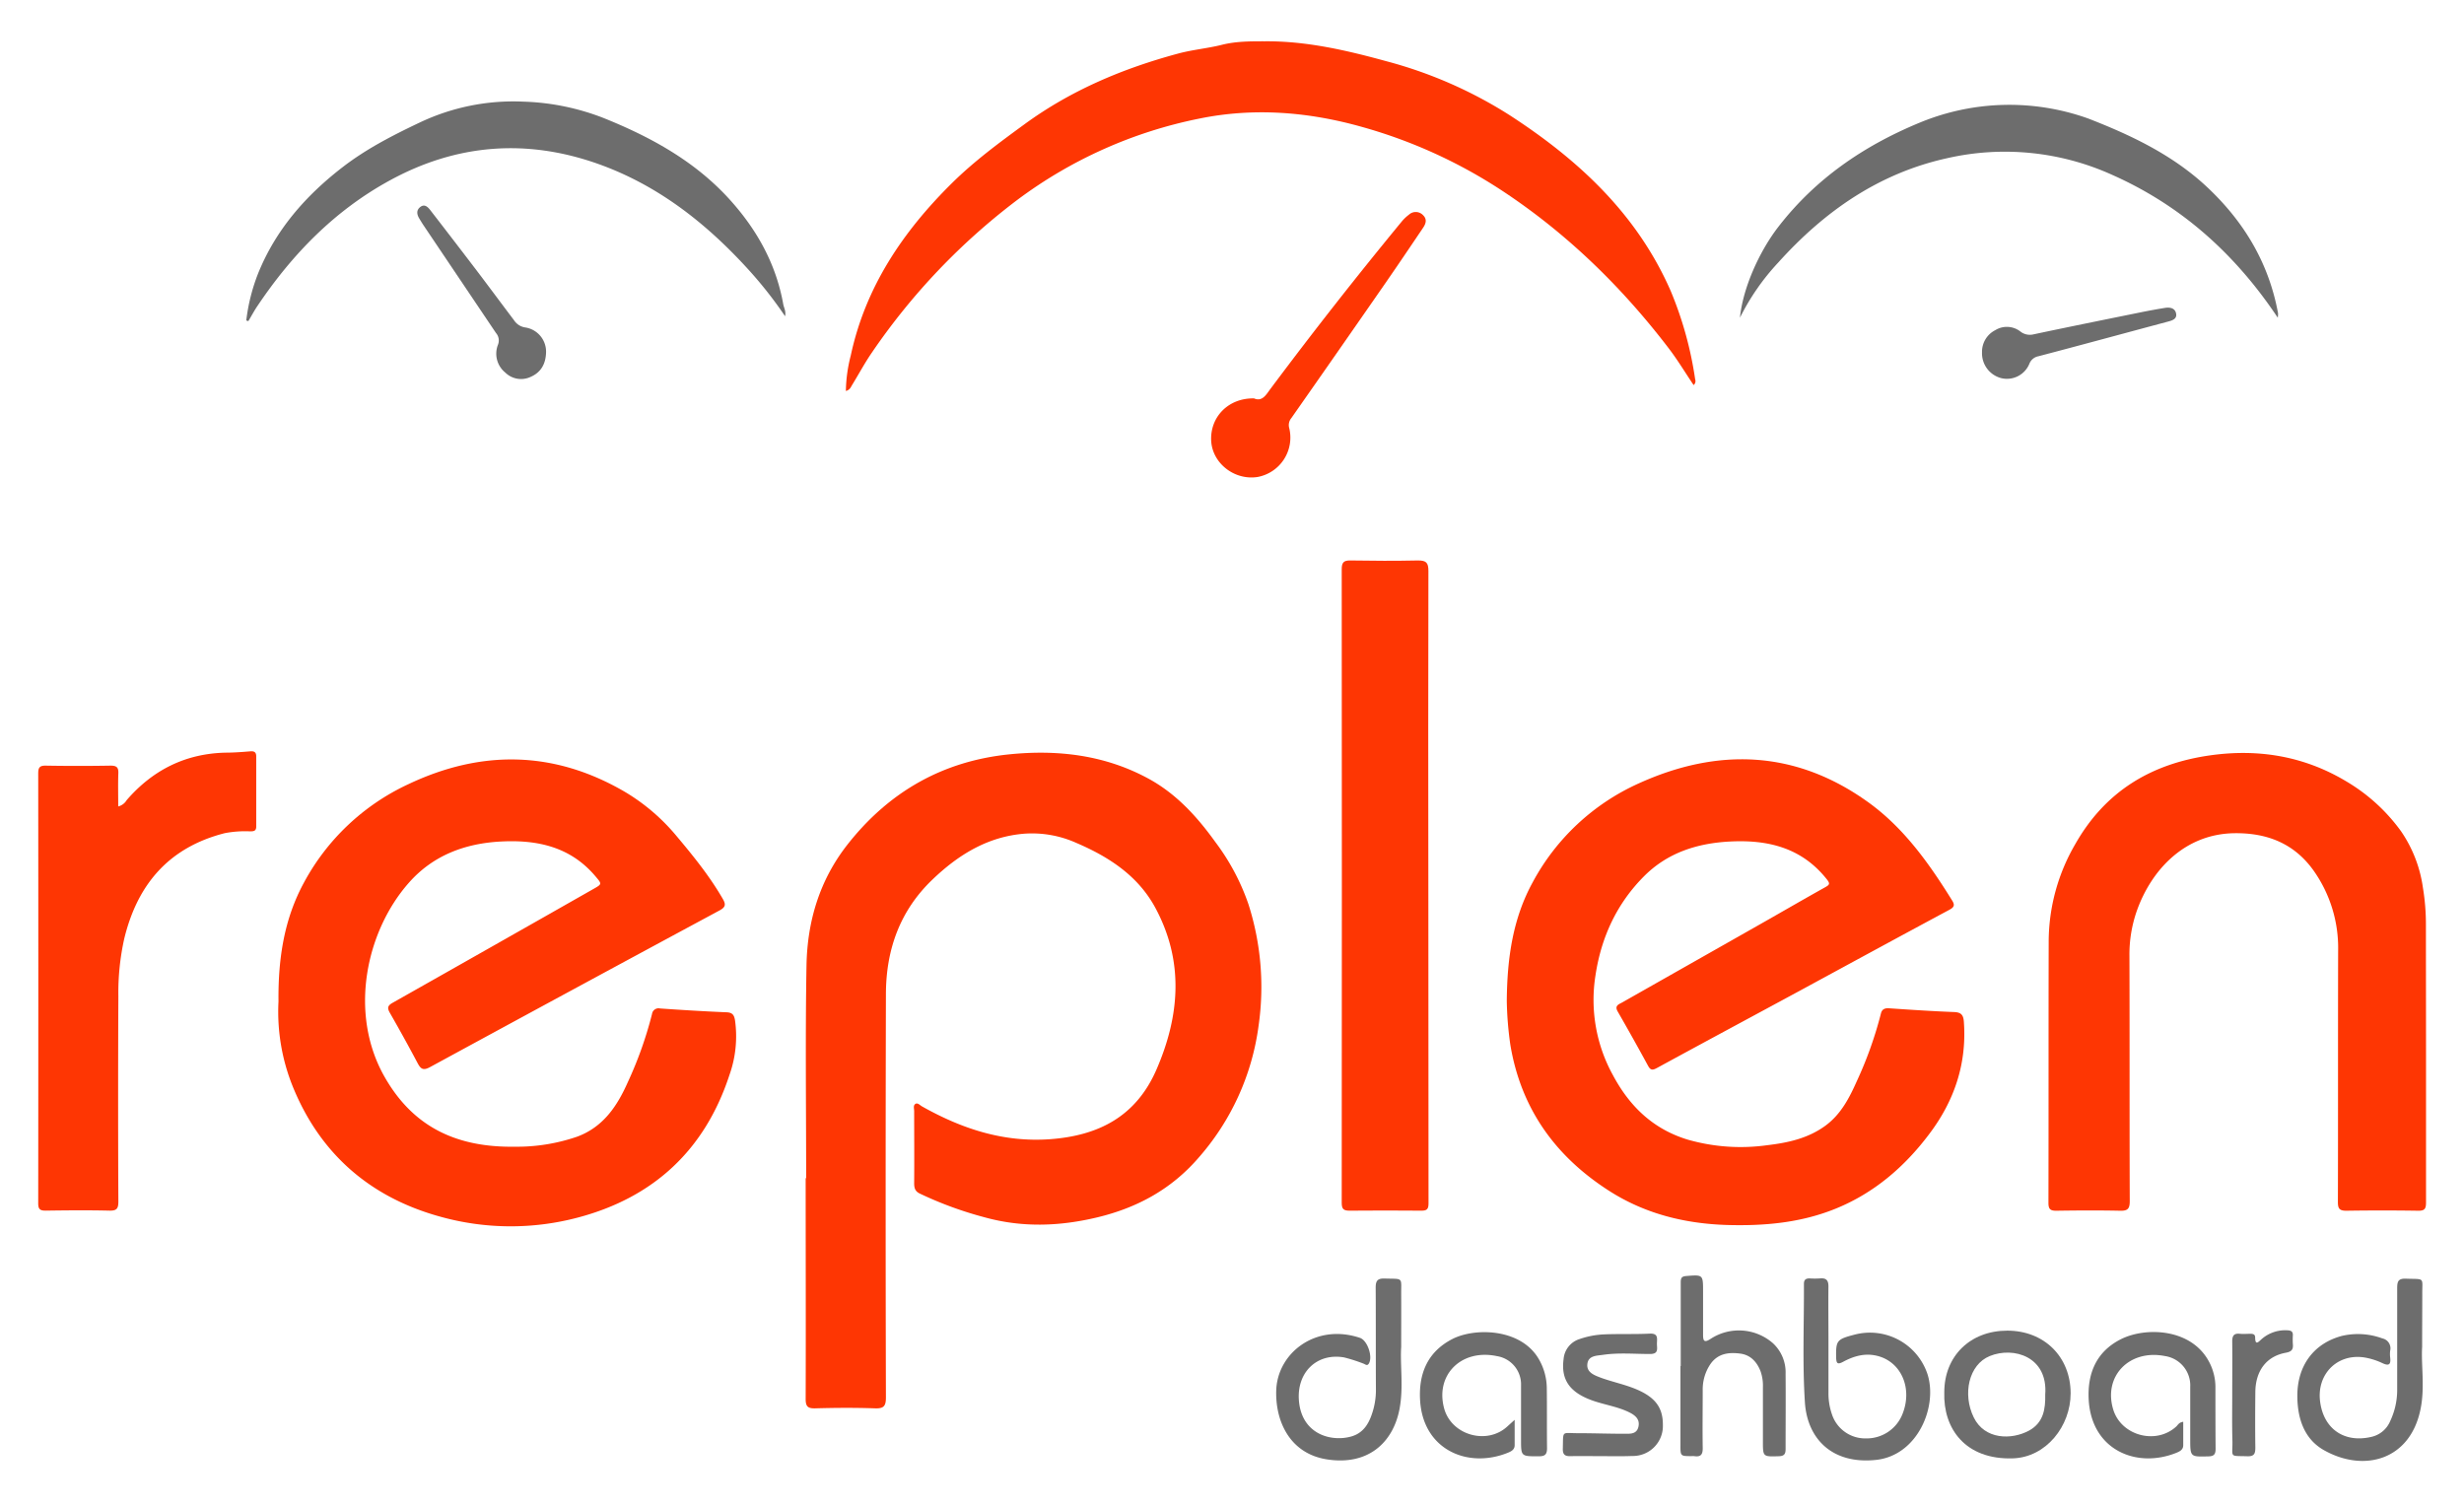
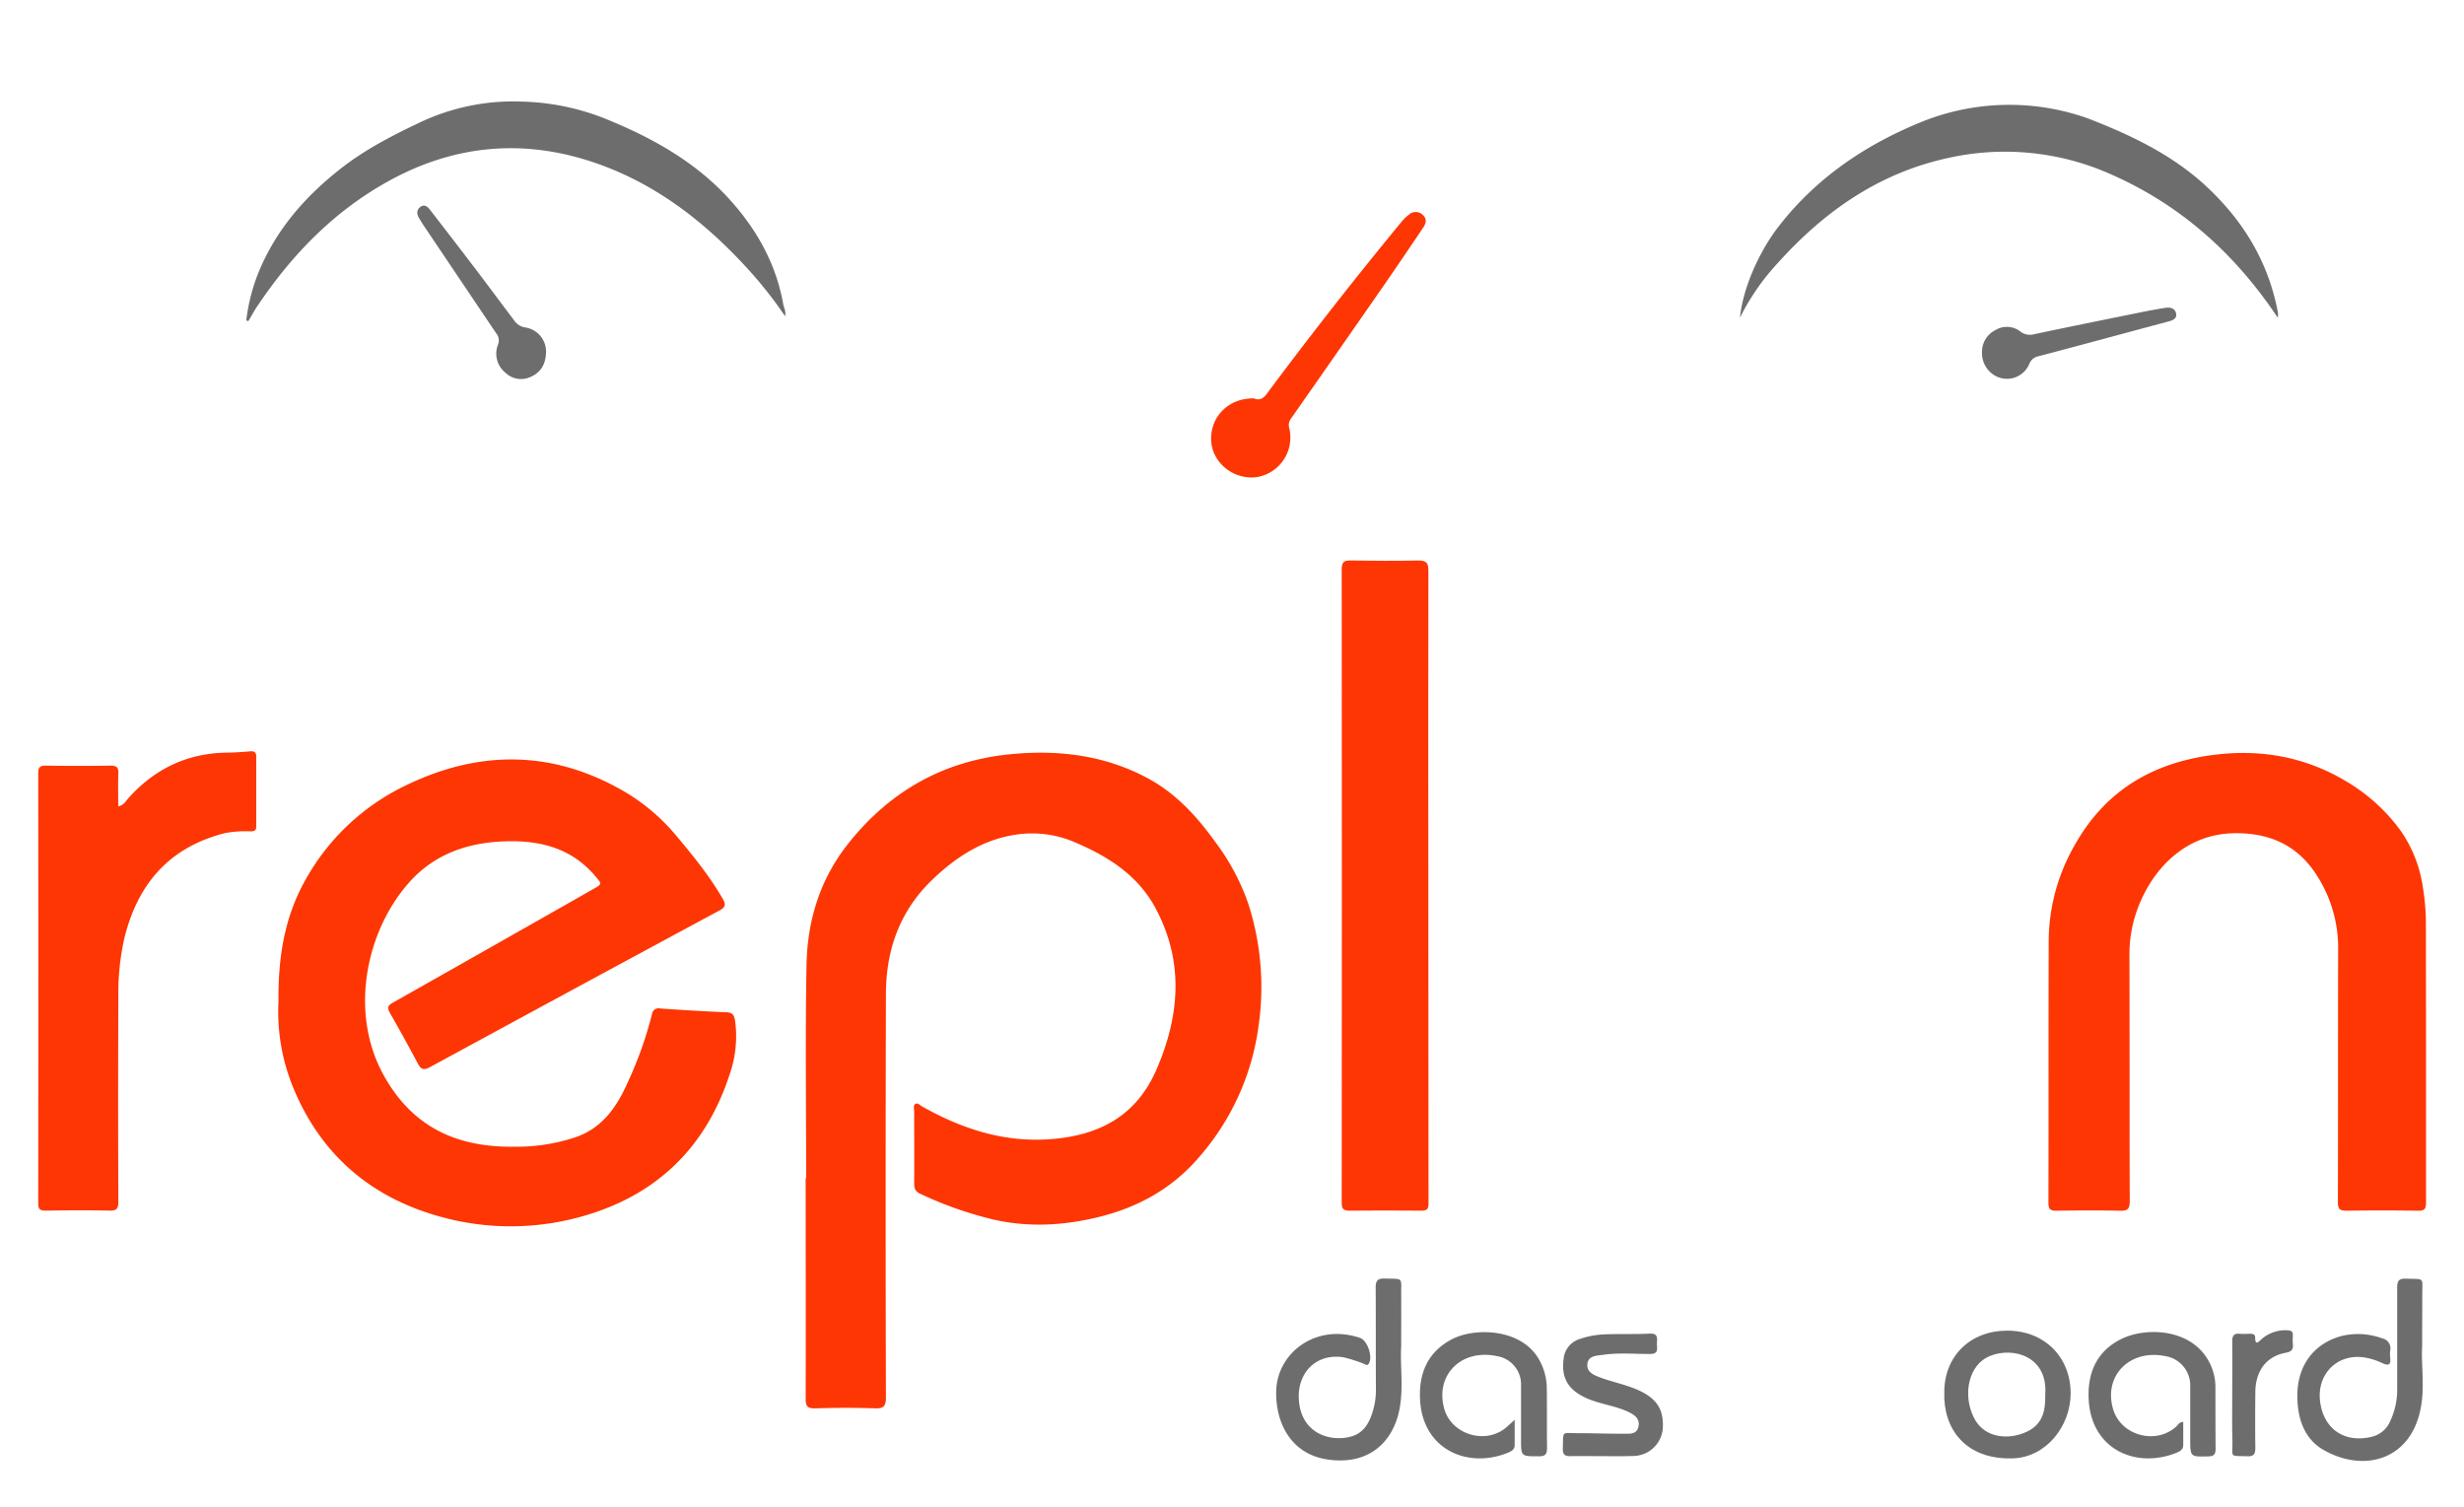
<svg xmlns="http://www.w3.org/2000/svg" id="Layer_1" data-name="Layer 1" viewBox="0 0 704 430.45">
  <defs>
    <style>.cls-1{fill:none;}.cls-2{fill:#fe3603;}.cls-3{fill:#6d6d6d;}</style>
  </defs>
  <title>replen-dashboard_logo</title>
  <path class="cls-1" d="M422.3,503.63q-174.89,0-349.76.05c-1.83,0-2.24-.42-2.24-2.25q.08-213,0-426c0-1.83.41-2.24,2.24-2.24q349.75.08,699.51,0c1.84,0,2.25.41,2.25,2.24q-.07,213,0,426c0,1.83-.41,2.25-2.25,2.25Q597.18,503.61,422.3,503.63Zm-121.67-93.8h-.09c0,21,0,42,0,63,0,2.14.56,2.79,2.73,2.73,5.69-.15,11.4-.19,17.09,0,2.52.09,3.11-.67,3.11-3.13q-.09-57.63,0-115.27c0-12.62,4-23.76,13.32-32.7,7.47-7.15,15.89-12.31,26.42-13.1A30.93,30.93,0,0,1,377.81,314c9.45,4,17.76,9.48,22.68,18.68,8.11,15.18,7,30.6.3,46-5.82,13.46-16.52,19-30.55,20-13.28.93-25.15-3-36.48-9.38-.59-.33-1.17-1.18-1.9-.7s-.34,1.36-.34,2.07c0,6.83,0,13.67,0,20.51,0,1.37.25,2.32,1.56,3A105.63,105.63,0,0,0,351.52,421c10.77,3,21.5,2.69,32.32.08,11.3-2.72,21-8,28.71-16.82a71.2,71.2,0,0,0,17.33-37.95,77.52,77.52,0,0,0-2.9-34.68,64,64,0,0,0-9.43-17.76c-5.27-7.37-11.29-13.91-19.29-18.22-12.37-6.67-25.79-8.24-39.53-6.85-19.06,1.92-34.46,10.71-46.3,25.79-8,10.14-11.47,21.89-11.7,34.49C300.37,369.29,300.63,389.56,300.63,409.83Zm200.18-50.62a98.66,98.66,0,0,0,1,12.48c3,18.33,12.91,32,28.35,41.85,10.2,6.5,21.57,9.3,33.54,9.68,10.64.34,21.14-.61,31.13-4.69,10.91-4.45,19.53-11.87,26.56-21.15,7.2-9.51,10.85-20.22,10-32.3-.15-1.93-.85-2.63-2.83-2.7-6.18-.24-12.35-.65-18.52-1.07-1.29-.09-2.06.29-2.35,1.52a110.84,110.84,0,0,1-6.85,19.23c-2.16,4.82-4.58,9.53-9,12.79-5,3.63-10.69,4.87-16.65,5.58a54.91,54.91,0,0,1-22.71-1.6c-9.78-3-16.53-9.43-21.34-18.39a44.48,44.48,0,0,1-5-28.51c1.64-10.94,6.09-20.55,13.92-28.39,6.71-6.71,15.18-9.4,24.51-9.88,10.85-.56,20.48,1.8,27.64,10.76,1.09,1.37.75,1.64-.52,2.35-6.3,3.52-12.55,7.15-18.83,10.71l-39.18,22.21c-1,.55-2.12.91-1.2,2.52q4.44,7.69,8.68,15.52c.75,1.38,1.34,1.29,2.63.59,13.46-7.34,27-14.59,40.46-21.88,14.35-7.76,28.67-15.56,43-23.27,1.35-.72,1.62-1.33.83-2.6C621.5,320,614.28,309.76,604,302.4c-20.68-14.85-42.88-15.62-65.55-5.33a64.3,64.3,0,0,0-30.29,28.28C502.59,335.59,500.91,346.81,500.81,359.21Zm-350.94.16a57.05,57.05,0,0,0,4.42,25.06c7.89,18.8,22.08,30.9,41.62,36.32a74.79,74.79,0,0,0,39.61.28c21.59-5.74,36.19-19.32,43.19-40.67a32.94,32.94,0,0,0,1.61-15.62c-.24-1.5-.7-2.26-2.42-2.33-6.34-.26-12.68-.65-19-1.09a1.88,1.88,0,0,0-2.3,1.59,110.55,110.55,0,0,1-6.91,19.45c-3,6.82-7,12.84-14.51,15.6a53,53,0,0,1-17.74,2.93c-16.2.23-29-5.3-37.38-20.28-10.05-17.94-5.22-41.11,7-55,7-8,16.15-11.41,26.58-11.93s19.73,1.58,26.8,9.94c1.94,2.29,1.93,2.21-.78,3.75q-28.6,16.2-57.2,32.42c-1.41.8-1.54,1.46-.75,2.85q4.14,7.17,8,14.5c.89,1.68,1.63,2.05,3.48,1q41.27-22.45,82.64-44.72c1.71-.91,2-1.64,1-3.34-3.74-6.52-8.46-12.34-13.25-18a57.06,57.06,0,0,0-14.79-12.62c-20.2-11.77-41-12-61.83-2.13a64.85,64.85,0,0,0-29.81,28.12C151.57,335.67,149.74,346.85,149.87,359.37Zm613.58,15.41c0-12.37,0-24.74,0-37.11a64.66,64.66,0,0,0-.87-10.94,37.59,37.59,0,0,0-6.21-16A51.58,51.58,0,0,0,741,296.66c-12.08-7.34-25.19-9.59-39.13-7.64-16.85,2.36-30,10.22-38.57,25.28a55.55,55.55,0,0,0-7.65,27.87c-.07,24.91,0,49.81-.07,74.72,0,1.72.47,2.27,2.18,2.25,6.11-.08,12.21-.12,18.31,0,2.13.05,2.74-.54,2.74-2.72-.09-23.36,0-46.72-.09-70.08a37.72,37.72,0,0,1,2.12-12.91c4.16-11.68,13.65-21.91,27.76-22.15,9.49-.17,17.32,3,22.86,10.85a38.26,38.26,0,0,1,6.89,22.71c-.07,23.93,0,47.86-.07,71.79,0,1.9.44,2.54,2.42,2.51q10.24-.16,20.5,0c1.9,0,2.27-.6,2.26-2.37C763.41,402.78,763.45,388.78,763.45,374.78ZM554.19,183.25a1.49,1.49,0,0,0,.5-1.67,104.2,104.2,0,0,0-7-25.26c-9.64-22-26.43-37.52-46.08-50.24a125.2,125.2,0,0,0-35.11-15.36c-11.37-3.12-22.83-5.79-34.71-5.7-4.11,0-8.18,0-12.31,1s-8.34,1.39-12.42,2.48C391.2,92.76,376.3,99,362.93,108.79c-7.17,5.23-14.28,10.48-20.6,16.72-14,13.85-24.75,29.68-28.95,49.28a42.57,42.57,0,0,0-1.4,10.15c1.17-.33,1.4-1.09,1.76-1.68,1.91-3.11,3.63-6.34,5.7-9.34A185.54,185.54,0,0,1,361,130.33a129.27,129.27,0,0,1,52-23.22c15.58-3.19,31.17-1.94,46.53,2.4a142.56,142.56,0,0,1,39.93,18.18c18.53,12.21,34.19,27.47,47.63,45.05C549.62,176.07,551.79,179.69,554.19,183.25ZM478.4,326.48q0-45,.05-90.11c0-2.41-.72-3-3-3-6.43.15-12.86.12-19.29,0-2,0-2.48.65-2.48,2.54q.06,90.46,0,181c0,1.76.54,2.24,2.21,2.23q10.26-.11,20.52,0c1.53,0,2.07-.35,2.07-2.05Q478.36,371.78,478.4,326.48ZM104.08,303.64c0-3.32-.09-6.39,0-9.45.07-1.72-.48-2.24-2.21-2.22q-9.27.15-18.55,0c-1.83,0-2.13.68-2.13,2.28q0,61.39,0,122.79c0,1.65.52,2.08,2.08,2.07,6.11-.07,12.21-.12,18.31,0,2.12,0,2.52-.68,2.51-2.65q-.11-29.3,0-58.58a70.87,70.87,0,0,1,1.68-16.47c3.78-15.58,12.8-26.08,28.69-30.14a30.72,30.72,0,0,1,7.27-.52c1,0,1.76,0,1.75-1.38,0-6.67,0-13.34,0-20,0-1.15-.46-1.58-1.64-1.49-2.35.19-4.71.33-7.07.38-11.49.25-20.84,4.94-28.31,13.57A3.91,3.91,0,0,1,104.08,303.64ZM140.66,164.8l.61.21c.9-1.5,1.73-3,2.71-4.49,9.9-14.73,22-27.14,37.72-35.71,19.05-10.41,39-12,59.36-4.76,16.84,6,30.58,16.6,42.56,29.67a118.79,118.79,0,0,1,11,13.9c.3-1.48-.34-2.4-.52-3.41-2-11.46-7.46-21.22-15.18-29.79-9.9-11-22.52-17.93-36-23.37a68.57,68.57,0,0,0-23.06-4.74,62.36,62.36,0,0,0-29.7,6c-7.67,3.63-15.13,7.47-21.86,12.64-10.63,8.18-19.23,18-24.29,30.56A54.07,54.07,0,0,0,140.66,164.8ZM721.09,164a6.58,6.58,0,0,0,.06-1.23c-2.66-14.54-9.88-26.45-20.68-36.42-9.75-9-21.44-14.5-33.55-19.21a67,67,0,0,0-48.2,1.2c-16,6.61-29.68,16-40.31,29.71-5.61,7.25-10.18,17.73-11,26a66.48,66.48,0,0,1,10.92-15.77c13.2-14.65,28.75-25.54,48.32-29.84a74.31,74.31,0,0,1,47.22,4.82C693.57,132,709,145.81,721.09,164ZM428.6,187.06c-7.37-.15-12.67,5.36-12.2,12.25.44,6.39,6.77,11.23,13.3,10.17a11.45,11.45,0,0,0,9-13.92,3.13,3.13,0,0,1,.59-2.89q13.39-19.18,26.75-38.38c3.66-5.28,7.25-10.6,10.84-15.92.82-1.22,1.28-2.52,0-3.73a2.86,2.86,0,0,0-4-.08,11.76,11.76,0,0,0-2.09,2q-19.25,23.47-37.46,47.75C432,186,430.93,188.07,428.6,187.06Zm42,271c0-5.71,0-10.26,0-14.82,0-5.19.76-4.52-4.69-4.69-2.05-.07-2.63.58-2.6,2.61.09,9.76,0,19.53.07,29.29a21,21,0,0,1-1.19,6.94c-1,2.92-2.6,5.38-5.89,6.3-5.86,1.63-14.16-.75-14.92-10.26-.65-8.08,5.14-13.69,12.91-12.34a47.23,47.23,0,0,1,5.56,1.78c.47.15,1,.73,1.49,0,1.23-1.91-.36-6.64-2.52-7.37-12.59-4.26-23.56,4.24-23.92,15-.29,8.6,3.72,18,14.48,19.72,11.88,1.85,18.89-4.91,20.72-14.27C471.37,469.64,470.29,463.26,470.64,458.08Zm122.08-1.61c0-5.2-.06-10.41,0-15.62,0-1.83-.62-2.54-2.42-2.37a23.71,23.71,0,0,1-2.92,0c-1.09,0-1.67.35-1.66,1.54,0,11.3-.45,22.65.28,33.91.68,10.28,7.7,17.73,20.32,16.4,11.88-1.26,17.73-15.23,14.69-24.54a17.32,17.32,0,0,0-20.82-11.25c-5.11,1.33-5.35,1.68-5.27,6.58,0,1.65.34,2,2,1.18,3-1.61,6.15-2.54,9.6-1.73,6.94,1.64,10.31,9.22,7.37,16.62a11,11,0,0,1-10.48,7,10,10,0,0,1-9.68-6.86,18.16,18.16,0,0,1-1-6.22C592.73,466.24,592.72,461.35,592.72,456.47Zm169.62,1.58c0-5.71,0-10.27,0-14.83-.05-5.22.92-4.45-4.67-4.66-2.16-.08-2.52.76-2.5,2.68.08,9.77,0,19.53,0,29.3a20.77,20.77,0,0,1-2,8.72,7.62,7.62,0,0,1-5.41,4.51c-7.74,1.8-13.63-2.27-14.62-10.15s5-13.77,12.72-12.54a19.44,19.44,0,0,1,5.1,1.62c2,.93,2.42.25,2.21-1.62a7.49,7.49,0,0,1,0-1.95,2.89,2.89,0,0,0-2.24-3.5,20.2,20.2,0,0,0-11.51-.73c-8.08,2.17-12.8,8.49-12.78,17.13,0,6.35,1.89,12.29,7.57,15.51,11.3,6.41,24.58,3,27.62-11.65C763.17,469.65,762,463.23,762.34,458.05ZM503.06,478.89l-2,1.81c-5.79,5.47-16,2.64-18.14-5-2.66-9.61,4.89-17.14,15.05-15a8.16,8.16,0,0,1,6.9,8.43c0,5.13,0,10.25,0,15.38,0,4.86,0,4.79,5,4.81,1.73,0,2.47-.39,2.43-2.31-.12-5.69,0-11.39-.07-17.08a16.74,16.74,0,0,0-2.39-8.56c-5.18-8.66-18.32-8.86-24.72-5.49-7.13,3.74-9.6,10.1-9.07,17.73,1,13.95,13.66,19.26,25,14.72.95-.38,2-.86,2-2.17C503.07,484,503.06,481.81,503.06,478.89Zm191,.56c-1.2.17-1.48.84-1.94,1.27-5.77,5.37-15.79,2.7-18.07-4.83-2.87-9.53,4.64-17.29,14.78-15.25a8.47,8.47,0,0,1,7.23,8.76c0,5,0,9.93,0,14.9,0,5.21,0,5.15,5.25,5,1.67-.05,2-.7,2-2.22-.07-5.86,0-11.72-.05-17.58a15.41,15.41,0,0,0-1.84-7.26c-5.08-9.55-18.25-9.92-25.22-6.39s-9.59,9.91-9.14,17.45c.87,14.29,13.67,19.53,25,15,1-.38,2-.86,2-2.17C694.1,484,694.08,481.81,694.08,479.45ZM550.51,463.53h0c0,7.49,0,15,0,22.47,0,3.27,0,3.27,3.17,3.27a4.45,4.45,0,0,1,.73,0c1.93.29,2.51-.49,2.46-2.44-.14-5.45-.06-10.91,0-16.36a12.91,12.91,0,0,1,2.13-7.39c2.13-3.16,5.32-3.55,8.67-3.09,2.93.4,4.72,2.45,5.74,5.08a12.43,12.43,0,0,1,.66,4.56c0,5.13,0,10.26,0,15.39,0,4.48,0,4.42,4.57,4.28,1.53-.05,1.92-.63,1.91-2.06-.06-7.16,0-14.33,0-21.49a11.33,11.33,0,0,0-3.62-8.74A14.77,14.77,0,0,0,559,455.77c-1.92,1.26-2.16.46-2.14-1.29,0-4.07,0-8.14,0-12.21,0-4.88,0-4.85-4.8-4.47-1.22.1-1.59.47-1.58,1.8C550.56,447.57,550.51,455.55,550.51,463.53Zm75.3,7.45c-.36,10.44,6,19.35,19.55,18.9,9.46-.31,16.51-9.19,16.5-18.6,0-10.4-7.72-17.89-18.1-17.89S625.81,460.66,625.81,471Zm-97.94,18.29c2.93,0,5.86.07,8.79,0a8.57,8.57,0,0,0,8.76-8.84c0-5-2.15-7.83-7.29-10.09-3.44-1.51-7.13-2.2-10.62-3.5-1.86-.7-4-1.54-3.66-3.92s2.68-2.29,4.47-2.55c4.45-.65,8.93-.28,13.4-.24,2.51,0,1.95-1.55,2-2.92s.52-3-2-2.9c-4.39.18-8.79,0-13.17.22a24.65,24.65,0,0,0-6.92,1.33,6.53,6.53,0,0,0-4.58,5.75c-.78,5.8,1.7,9.4,7.93,11.7,3.57,1.32,7.42,1.8,10.87,3.51,1.76.88,3.07,2.05,2.57,4.16s-2.4,1.94-4,1.94c-4.39,0-8.78-.18-13.17-.16-4.88,0-4.26-.95-4.42,4.37-.05,1.79.63,2.24,2.27,2.19C522,489.2,525,489.27,527.87,489.27ZM226.32,173.91a7,7,0,0,0-5.86-7.07,4.62,4.62,0,0,1-3.32-2.11c-3.5-4.68-7-9.38-10.52-14Q200,142,193.28,133.3c-.69-.89-1.52-1.93-2.83-1s-1.1,2.07-.41,3.25c.42.7.84,1.39,1.29,2.07L212,168.36a3.26,3.26,0,0,1,.6,3.31,6.94,6.94,0,0,0,2.06,8,6.43,6.43,0,0,0,7.25,1.24C224.94,179.59,226.23,177.11,226.32,173.91Zm410.27,0a7.34,7.34,0,0,0,5.57,7.37,6.93,6.93,0,0,0,8-4.14,3.45,3.45,0,0,1,2.61-2.13c12.32-3.23,24.62-6.59,36.93-9.88,1.24-.33,2.62-.73,2.39-2.22-.27-1.69-1.79-1.95-3.27-1.7-2.41.39-4.8.83-7.19,1.32-10.11,2.05-20.21,4.09-30.3,6.23a4.37,4.37,0,0,1-3.79-.85,6.3,6.3,0,0,0-7.13-.35A6.92,6.92,0,0,0,636.59,173.91Zm71.49,298c0,4.4-.05,8.79,0,13.19.06,4.71-1,4.08,4.28,4.24,1.93.05,2.3-.73,2.26-2.46-.1-5.29-.08-10.58,0-15.87.06-6.12,3.19-10.28,8.72-11.25,1.75-.31,2.2-1,2-2.51a19.86,19.86,0,0,1,0-2.44c0-1-.38-1.39-1.44-1.45a10.24,10.24,0,0,0-7.44,2.47c-.93.78-1.84,2.06-1.89-.48,0-.9-.7-1-1.39-1-1,0-2,.07-2.93,0-1.68-.18-2.27.45-2.23,2.18C708.14,461.62,708.08,466.75,708.08,471.88Z" transform="translate(-70.3 -73.23)" />
  <path class="cls-2" d="M300.63,409.83c0-20.27-.26-40.54.1-60.8.23-12.6,3.74-24.35,11.7-34.49,11.84-15.08,27.24-23.87,46.3-25.79,13.74-1.39,27.16.18,39.53,6.85,8,4.31,14,10.85,19.29,18.22A64,64,0,0,1,427,331.58a77.52,77.52,0,0,1,2.9,34.68,71.2,71.2,0,0,1-17.33,37.95c-7.73,8.86-17.41,14.1-28.71,16.82C373,423.64,362.29,424,351.52,421a105.63,105.63,0,0,1-18.47-6.78c-1.31-.64-1.57-1.59-1.56-3,.06-6.84,0-13.68,0-20.51,0-.71-.33-1.63.34-2.07s1.31.37,1.9.7c11.33,6.37,23.2,10.31,36.48,9.38,14-1,24.73-6.53,30.55-20,6.67-15.43,7.81-30.85-.3-46-4.92-9.2-13.23-14.64-22.68-18.68a30.93,30.93,0,0,0-14.62-2.63c-10.53.79-18.95,5.95-26.42,13.1-9.36,8.94-13.28,20.08-13.32,32.7q-.15,57.63,0,115.27c0,2.46-.59,3.22-3.11,3.13-5.69-.2-11.4-.16-17.09,0-2.17.06-2.74-.59-2.73-2.73.07-21,0-42,0-63Z" transform="translate(-70.3 -73.23)" />
-   <path class="cls-2" d="M500.81,359.21c.1-12.4,1.78-23.62,7.38-33.86a64.3,64.3,0,0,1,30.29-28.28c22.67-10.29,44.87-9.52,65.55,5.33,10.25,7.36,17.47,17.55,24.06,28.17.79,1.27.52,1.88-.83,2.6-14.37,7.71-28.69,15.51-43,23.27-13.48,7.29-27,14.54-40.46,21.88-1.29.7-1.88.79-2.63-.59q-4.25-7.82-8.68-15.52c-.92-1.61.23-2,1.2-2.52l39.18-22.21c6.28-3.56,12.53-7.19,18.83-10.71,1.27-.71,1.61-1,.52-2.35-7.16-9-16.79-11.32-27.64-10.76-9.33.48-17.8,3.17-24.51,9.88-7.83,7.84-12.28,17.45-13.92,28.39a44.48,44.48,0,0,0,5,28.51c4.81,9,11.56,15.41,21.34,18.39a54.91,54.91,0,0,0,22.71,1.6c6-.71,11.68-1.95,16.65-5.58,4.45-3.26,6.87-8,9-12.79a110.84,110.84,0,0,0,6.85-19.23c.29-1.23,1.06-1.61,2.35-1.52,6.17.42,12.34.83,18.52,1.07,2,.07,2.68.77,2.83,2.7.9,12.08-2.75,22.79-10,32.3-7,9.28-15.65,16.7-26.56,21.15-10,4.08-20.49,5-31.13,4.69-12-.38-23.34-3.18-33.54-9.68-15.44-9.85-25.31-23.52-28.35-41.85A98.66,98.66,0,0,1,500.81,359.21Z" transform="translate(-70.3 -73.23)" />
  <path class="cls-2" d="M149.87,359.37c-.13-12.52,1.7-23.7,7.26-33.95a64.85,64.85,0,0,1,29.81-28.12c20.86-9.9,41.63-9.64,61.83,2.13a57.06,57.06,0,0,1,14.79,12.62c4.79,5.7,9.51,11.52,13.25,18,1,1.7.71,2.43-1,3.34q-41.35,22.27-82.64,44.72c-1.85,1-2.59.64-3.48-1q-3.88-7.32-8-14.5c-.79-1.39-.66-2.05.75-2.85q28.62-16.17,57.2-32.42c2.71-1.54,2.72-1.46.78-3.75-7.07-8.36-16.43-10.45-26.8-9.94S194,317.56,187,325.58c-12.19,13.92-17,37.09-7,55,8.39,15,21.18,20.51,37.38,20.28A53,53,0,0,0,235.17,398c7.5-2.76,11.49-8.78,14.51-15.6a110.55,110.55,0,0,0,6.91-19.45,1.88,1.88,0,0,1,2.3-1.59c6.33.44,12.67.83,19,1.09,1.72.07,2.18.83,2.42,2.33a32.94,32.94,0,0,1-1.61,15.62c-7,21.35-21.6,34.93-43.19,40.67a74.79,74.79,0,0,1-39.61-.28c-19.54-5.42-33.73-17.52-41.62-36.32A57.05,57.05,0,0,1,149.87,359.37Z" transform="translate(-70.3 -73.23)" />
  <path class="cls-2" d="M763.45,374.78c0,14,0,28,0,42,0,1.77-.36,2.4-2.26,2.37q-10.25-.16-20.5,0c-2,0-2.42-.61-2.42-2.51.07-23.93,0-47.86.07-71.79a38.26,38.26,0,0,0-6.89-22.71c-5.54-7.89-13.37-11-22.86-10.85-14.11.24-23.6,10.47-27.76,22.15a37.72,37.72,0,0,0-2.12,12.91c.08,23.36,0,46.72.09,70.08,0,2.18-.61,2.77-2.74,2.72-6.1-.13-12.2-.09-18.31,0-1.71,0-2.18-.53-2.18-2.25.06-24.91,0-49.81.07-74.72a55.55,55.55,0,0,1,7.65-27.87c8.58-15.06,21.72-22.92,38.57-25.28,13.94-1.95,27.05.3,39.13,7.64a51.58,51.58,0,0,1,15.35,14.1,37.59,37.59,0,0,1,6.21,16,64.66,64.66,0,0,1,.87,10.94C763.42,350,763.45,362.41,763.45,374.78Z" transform="translate(-70.3 -73.23)" />
-   <path class="cls-2" d="M554.19,183.25c-2.4-3.56-4.57-7.18-7.12-10.51-13.44-17.58-29.1-32.84-47.63-45.05a142.56,142.56,0,0,0-39.93-18.18c-15.36-4.34-30.95-5.59-46.53-2.4a129.27,129.27,0,0,0-52,23.22,185.54,185.54,0,0,0-41.54,43.59c-2.07,3-3.79,6.23-5.7,9.34-.36.59-.59,1.35-1.76,1.68a42.57,42.57,0,0,1,1.4-10.15c4.2-19.6,14.92-35.43,28.95-49.28,6.32-6.24,13.43-11.49,20.6-16.72C376.3,99,391.2,92.76,407,88.51c4.08-1.09,8.36-1.46,12.42-2.48s8.2-1,12.31-1c11.88-.09,23.34,2.58,34.71,5.7a125.2,125.2,0,0,1,35.11,15.36c19.65,12.72,36.44,28.22,46.08,50.24a104.2,104.2,0,0,1,7,25.26A1.49,1.49,0,0,1,554.19,183.25Z" transform="translate(-70.3 -73.23)" />
  <path class="cls-2" d="M478.4,326.48q0,45.3.05,90.6c0,1.7-.54,2.06-2.07,2.05q-10.26-.09-20.52,0c-1.67,0-2.21-.47-2.21-2.23q.08-90.48,0-181c0-1.89.49-2.58,2.48-2.54,6.43.11,12.86.14,19.29,0,2.31,0,3,.55,3,3Q478.33,281.43,478.4,326.48Z" transform="translate(-70.3 -73.23)" />
  <path class="cls-2" d="M104.08,303.64a3.91,3.91,0,0,0,2.41-1.8c7.47-8.63,16.82-13.32,28.31-13.57,2.36,0,4.72-.19,7.07-.38,1.18-.09,1.64.34,1.64,1.49,0,6.67,0,13.34,0,20,0,1.34-.78,1.36-1.75,1.38a30.72,30.72,0,0,0-7.27.52c-15.89,4.06-24.91,14.56-28.69,30.14a70.87,70.87,0,0,0-1.68,16.47q-.14,29.28,0,58.58c0,2-.39,2.69-2.51,2.65-6.1-.14-12.2-.09-18.31,0-1.56,0-2.08-.42-2.08-2.07q.06-61.4,0-122.79c0-1.6.3-2.31,2.13-2.28q9.27.16,18.55,0c1.73,0,2.28.5,2.21,2.22C104,297.25,104.08,300.32,104.08,303.64Z" transform="translate(-70.3 -73.23)" />
  <path class="cls-3" d="M140.66,164.8A54.07,54.07,0,0,1,144,151.47c5.06-12.6,13.66-22.38,24.29-30.56,6.73-5.17,14.19-9,21.86-12.64a62.36,62.36,0,0,1,29.7-6,68.57,68.57,0,0,1,23.06,4.74c13.48,5.44,26.1,12.37,36,23.37,7.72,8.57,13.14,18.33,15.18,29.79.18,1,.82,1.93.52,3.41a118.79,118.79,0,0,0-11-13.9c-12-13.07-25.72-23.72-42.56-29.67-20.4-7.2-40.31-5.65-59.36,4.76-15.7,8.57-27.82,21-37.72,35.71-1,1.45-1.81,3-2.71,4.49Z" transform="translate(-70.3 -73.23)" />
  <path class="cls-3" d="M721.09,164c-12.11-18.17-27.52-32-47.2-40.76a74.31,74.31,0,0,0-47.22-4.82c-19.57,4.3-35.12,15.19-48.32,29.84A66.48,66.48,0,0,0,567.43,164c.8-8.25,5.37-18.73,11-26,10.63-13.73,24.34-23.1,40.31-29.71a67,67,0,0,1,48.2-1.2c12.11,4.71,23.8,10.23,33.55,19.21,10.8,10,18,21.88,20.68,36.42A6.58,6.58,0,0,1,721.09,164Z" transform="translate(-70.3 -73.23)" />
  <path class="cls-2" d="M428.6,187.06c2.33,1,3.42-1,4.69-2.73q18.16-24.32,37.46-47.75a11.76,11.76,0,0,1,2.09-2,2.86,2.86,0,0,1,4,.08c1.3,1.21.84,2.51,0,3.73-3.59,5.32-7.18,10.64-10.84,15.92q-13.33,19.22-26.75,38.38a3.13,3.13,0,0,0-.59,2.89,11.45,11.45,0,0,1-9,13.92c-6.53,1.06-12.86-3.78-13.3-10.17C415.93,192.42,421.23,186.91,428.6,187.06Z" transform="translate(-70.3 -73.23)" />
  <path class="cls-3" d="M470.64,458.08c-.35,5.18.73,11.56-.5,17.84-1.83,9.36-8.84,16.12-20.72,14.27-10.76-1.68-14.77-11.12-14.48-19.72.36-10.73,11.33-19.23,23.92-15,2.16.73,3.75,5.46,2.52,7.37-.49.75-1,.17-1.49,0a47.23,47.23,0,0,0-5.56-1.78c-7.77-1.35-13.56,4.26-12.91,12.34.76,9.51,9.06,11.89,14.92,10.26,3.29-.92,4.89-3.38,5.89-6.3a21,21,0,0,0,1.19-6.94c-.06-9.76,0-19.53-.07-29.29,0-2,.55-2.68,2.6-2.61,5.45.17,4.65-.5,4.69,4.69C470.67,447.82,470.64,452.37,470.64,458.08Z" transform="translate(-70.3 -73.23)" />
-   <path class="cls-3" d="M592.72,456.47c0,4.88,0,9.77,0,14.65a18.16,18.16,0,0,0,1,6.22,10,10,0,0,0,9.68,6.86,11,11,0,0,0,10.48-7c2.94-7.4-.43-15-7.37-16.62-3.45-.81-6.62.12-9.6,1.73-1.62.86-1.93.47-2-1.18-.08-4.9.16-5.25,5.27-6.58a17.32,17.32,0,0,1,20.82,11.25c3,9.31-2.81,23.28-14.69,24.54-12.62,1.33-19.64-6.12-20.32-16.4-.73-11.26-.23-22.61-.28-33.91,0-1.19.57-1.57,1.66-1.54a23.71,23.71,0,0,0,2.92,0c1.8-.17,2.45.54,2.42,2.37C592.66,446.06,592.72,451.27,592.72,456.47Z" transform="translate(-70.3 -73.23)" />
  <path class="cls-3" d="M762.34,458.05c-.32,5.18.83,11.6-.47,17.84-3,14.67-16.32,18.06-27.62,11.65-5.68-3.22-7.55-9.16-7.57-15.51,0-8.64,4.7-15,12.78-17.13a20.2,20.2,0,0,1,11.51.73,2.89,2.89,0,0,1,2.24,3.5,7.49,7.49,0,0,0,0,1.95c.21,1.87-.22,2.55-2.21,1.62a19.44,19.44,0,0,0-5.1-1.62c-7.74-1.23-13.7,4.7-12.72,12.54s6.88,11.95,14.62,10.15a7.62,7.62,0,0,0,5.41-4.51,20.77,20.77,0,0,0,2-8.72c0-9.77,0-19.53,0-29.3,0-1.92.34-2.76,2.5-2.68,5.59.21,4.62-.56,4.67,4.66C762.38,447.78,762.34,452.34,762.34,458.05Z" transform="translate(-70.3 -73.23)" />
  <path class="cls-3" d="M503.06,478.89c0,2.92,0,5.09,0,7.26,0,1.31-1.06,1.79-2,2.17-11.3,4.54-24-.77-25-14.72-.53-7.63,1.94-14,9.07-17.73,6.4-3.37,19.54-3.17,24.72,5.49a16.74,16.74,0,0,1,2.39,8.56c.08,5.69,0,11.39.07,17.08,0,1.92-.7,2.31-2.43,2.31-5,0-5,.05-5-4.81,0-5.13,0-10.25,0-15.38a8.16,8.16,0,0,0-6.9-8.43c-10.16-2.15-17.71,5.38-15.05,15,2.13,7.66,12.35,10.49,18.14,5Z" transform="translate(-70.3 -73.23)" />
  <path class="cls-3" d="M694.08,479.45c0,2.36,0,4.54,0,6.71,0,1.31-1.06,1.79-2,2.17-11.29,4.51-24.09-.73-25-15-.45-7.54,2.06-13.86,9.14-17.45s20.14-3.16,25.22,6.39a15.41,15.41,0,0,1,1.84,7.26c0,5.86,0,11.72.05,17.58,0,1.52-.35,2.17-2,2.22-5.25.14-5.25.2-5.25-5,0-5,0-9.94,0-14.9a8.47,8.47,0,0,0-7.23-8.76c-10.14-2-17.65,5.72-14.78,15.25,2.28,7.53,12.3,10.2,18.07,4.83C692.6,480.29,692.88,479.62,694.08,479.45Z" transform="translate(-70.3 -73.23)" />
-   <path class="cls-3" d="M550.51,463.53c0-8,0-16,0-23.93,0-1.33.36-1.7,1.58-1.8,4.8-.38,4.8-.41,4.8,4.47,0,4.07,0,8.14,0,12.21,0,1.75.22,2.55,2.14,1.29A14.77,14.77,0,0,1,576.85,457a11.33,11.33,0,0,1,3.62,8.74c.06,7.16,0,14.33,0,21.49,0,1.43-.38,2-1.91,2.06-4.57.14-4.57.2-4.57-4.28,0-5.13,0-10.26,0-15.39a12.43,12.43,0,0,0-.66-4.56c-1-2.63-2.81-4.68-5.74-5.08-3.35-.46-6.54-.07-8.67,3.09a12.91,12.91,0,0,0-2.13,7.39c0,5.45-.09,10.91,0,16.36.05,2-.53,2.73-2.46,2.44a4.45,4.45,0,0,0-.73,0c-3.22,0-3.18,0-3.17-3.27,0-7.49,0-15,0-22.47Z" transform="translate(-70.3 -73.23)" />
  <path class="cls-3" d="M625.81,471c0-10.32,7.42-17.59,18-17.59s18.08,7.49,18.1,17.89c0,9.41-7,18.29-16.5,18.6C631.85,490.33,625.45,481.42,625.81,471Zm28.84.67c.83-10.79-9-13.8-15.85-11-6,2.44-7.84,10.88-4.57,17.54,3.13,6.37,10.78,6.48,15.83,3.74C654.16,479.68,654.74,475.8,654.65,471.65Z" transform="translate(-70.3 -73.23)" />
  <path class="cls-3" d="M527.87,489.27c-2.92,0-5.86-.07-8.78,0-1.64.05-2.32-.4-2.27-2.19.16-5.32-.46-4.35,4.42-4.37,4.39,0,8.78.17,13.17.16,1.59,0,3.49.18,4-1.94s-.81-3.28-2.57-4.16c-3.45-1.71-7.3-2.19-10.87-3.51-6.23-2.3-8.71-5.9-7.93-11.7a6.53,6.53,0,0,1,4.58-5.75,24.65,24.65,0,0,1,6.92-1.33c4.38-.19,8.78,0,13.17-.22,2.5-.1,2,1.51,2,2.9s.55,2.94-2,2.92c-4.47,0-9-.41-13.4.24-1.79.26-4.16.19-4.47,2.55s1.8,3.22,3.66,3.92c3.49,1.3,7.18,2,10.62,3.5,5.14,2.26,7.32,5.14,7.29,10.09a8.57,8.57,0,0,1-8.76,8.84C533.73,489.34,530.8,489.27,527.87,489.27Z" transform="translate(-70.3 -73.23)" />
  <path class="cls-3" d="M226.32,173.91c-.09,3.2-1.38,5.68-4.41,7a6.43,6.43,0,0,1-7.25-1.24,6.94,6.94,0,0,1-2.06-8,3.26,3.26,0,0,0-.6-3.31l-20.67-30.72c-.45-.68-.87-1.37-1.29-2.07-.69-1.18-.8-2.37.41-3.25s2.14.09,2.83,1Q200,142,206.62,150.69c3.54,4.66,7,9.36,10.52,14a4.62,4.62,0,0,0,3.32,2.11A7,7,0,0,1,226.32,173.91Z" transform="translate(-70.3 -73.23)" />
  <path class="cls-3" d="M636.59,173.91a6.92,6.92,0,0,1,3.79-6.35,6.3,6.3,0,0,1,7.13.35,4.37,4.37,0,0,0,3.79.85c10.09-2.14,20.19-4.18,30.3-6.23,2.39-.49,4.78-.93,7.19-1.32,1.48-.25,3,0,3.27,1.7.23,1.49-1.15,1.89-2.39,2.22-12.31,3.29-24.61,6.65-36.93,9.88a3.45,3.45,0,0,0-2.61,2.13,6.93,6.93,0,0,1-8,4.14A7.34,7.34,0,0,1,636.59,173.91Z" transform="translate(-70.3 -73.23)" />
  <path class="cls-3" d="M708.08,471.88c0-5.13.06-10.26,0-15.39,0-1.73.55-2.36,2.23-2.18,1,.1,2,0,2.93,0,.69,0,1.37.08,1.39,1,0,2.54,1,1.26,1.89.48a10.24,10.24,0,0,1,7.44-2.47c1.06.06,1.48.43,1.44,1.45a19.86,19.86,0,0,0,0,2.44c.15,1.55-.3,2.2-2,2.51-5.53,1-8.66,5.13-8.72,11.25-.05,5.29-.07,10.58,0,15.87,0,1.73-.33,2.51-2.26,2.46-5.26-.16-4.22.47-4.28-4.24C708,480.67,708.08,476.28,708.08,471.88Z" transform="translate(-70.3 -73.23)" />
-   <path class="cls-1" d="M654.65,471.65c.09,4.15-.49,8-4.59,10.26-5,2.74-12.7,2.63-15.83-3.74-3.27-6.66-1.43-15.1,4.57-17.54C645.65,457.85,655.48,460.86,654.65,471.65Z" transform="translate(-70.3 -73.23)" />
</svg>